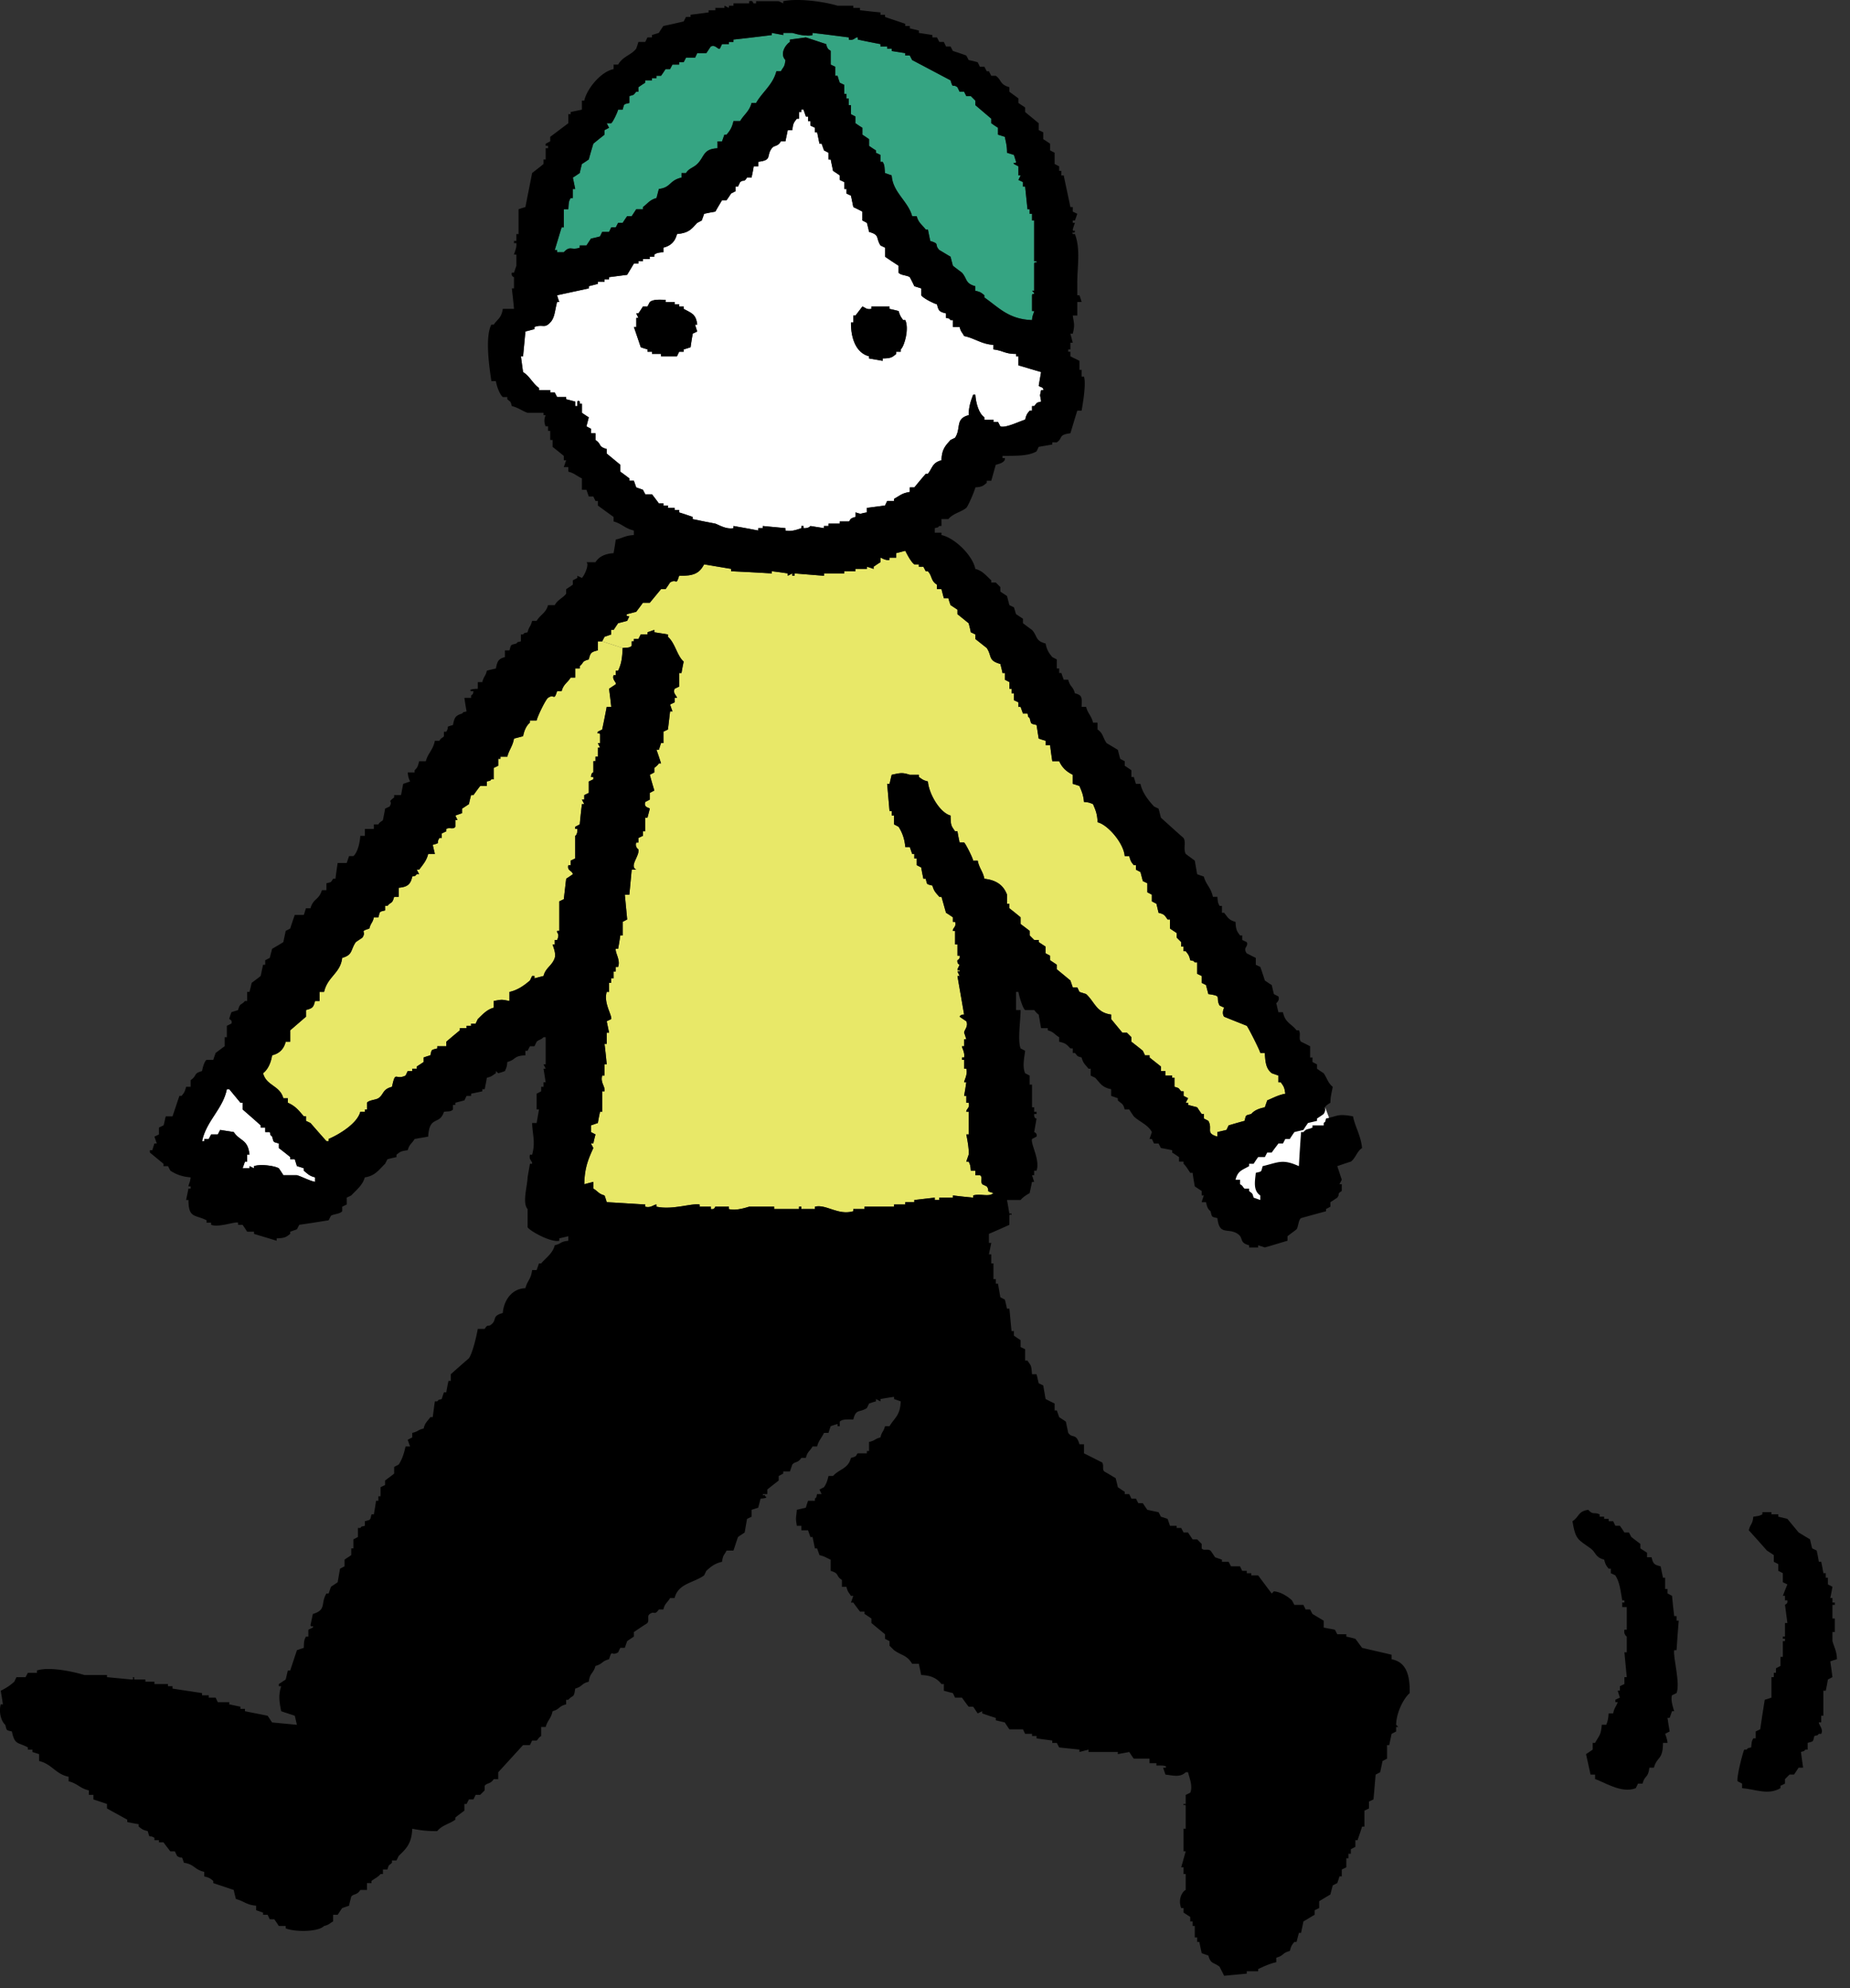
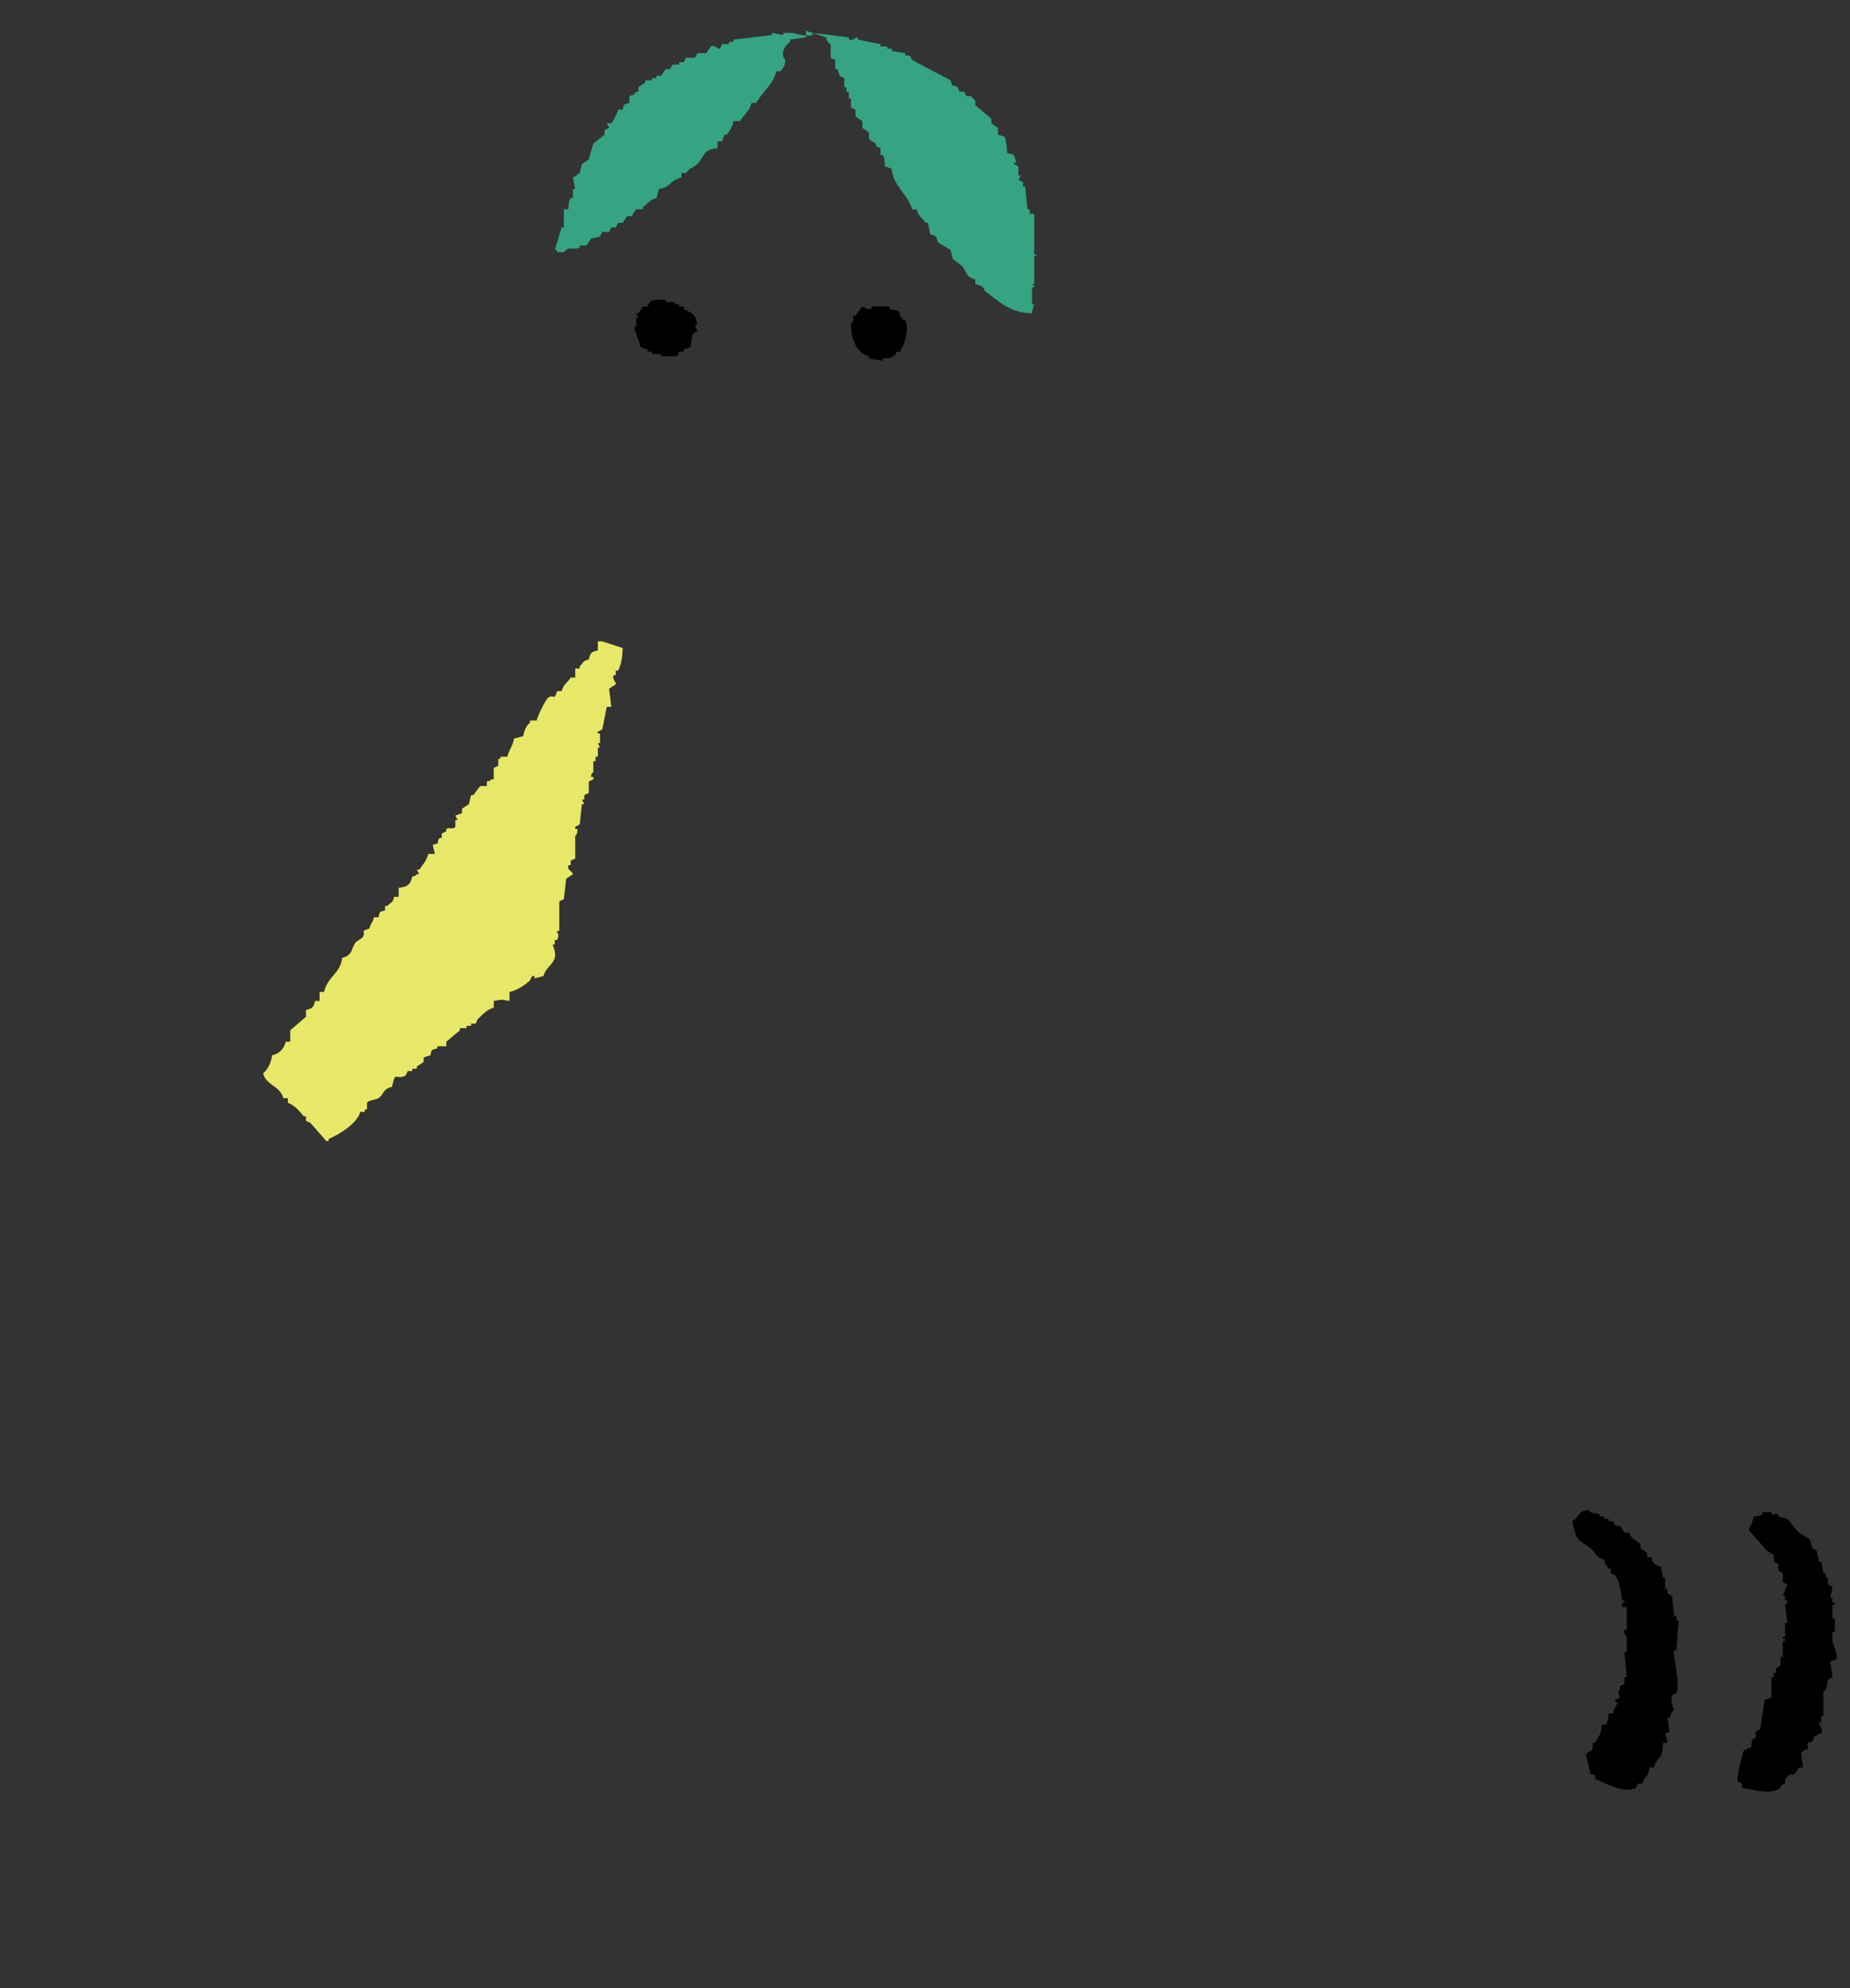
<svg xmlns="http://www.w3.org/2000/svg" width="94" height="101" fill="none">
  <rect width="100%" height="100%" fill="#333333" stroke="none" />
-   <path d="M62.377 58.981c.14-.14 4.69-3.43 4.74-3.29.05.14.77 2.03.77 2.03l-1.49 3.11-2.48 1.44s-1.94-1.49-1.89-1.71l.36-1.58h-.01Z" fill="#fff" />
  <path d="M27.848 35.451c.33-.23.29.2.46-.34h.23c.1-.37.29-.41.46-.69h.23v-.46h.23v-.12c.24-.2.07-.23.46-.34.08-.34.12-.38.46-.46v-.46h.22l1.04.34c-.02.49-.06.8-.23 1.15h-.12v.23h-.11c-.09.24.16.36.11.46-.11.08-.23.15-.34.23.04.31.08.61.11.92h-.23c-.07.38-.15.77-.23 1.15l-.22.11c-.05.16.03.02.11.12v.46h-.11l.11.23h-.11v.46h-.12v.23h-.11v.57s-.1-.01-.12.23h.12v.12l-.23.11v.58l-.23.11v.23h-.12l.12.23h-.12c-.04.35-.08.69-.11 1.03l-.23.12v.11h.11c.01.31-.11.34-.11.35v1.15l-.23.11v.23h-.12c-.07.3.19.26.23.46-.11.08-.23.16-.34.23l-.12 1.04-.23.11v1.5h-.11c-.04.12.16.12 0 .46h-.12v.23h-.11s.19.44.11.68c-.13.4-.47.5-.57.92-.16.04-.31.08-.46.12v-.12h-.12l-.11.23c-.28.24-.62.49-1.04.58v.46c-.43-.08-.36-.08-.8 0v.34c-.36.1-.57.35-.81.58l-.11.23h-.23v.11h-.23v.12h-.34v.11c-.23.19-.46.38-.69.58v.23h-.46v.11c-.32.09-.27.03-.35.35-.11.03-.23.07-.34.11v.23l-.35.23v.11h-.23v.12h-.23l-.11.23c-.53.26-.5-.3-.69.57-.5.13-.4.38-.69.58-.14.09-.48.09-.58.23v.34h-.11v.12h-.23c-.15.59-1.07 1.15-1.61 1.38v.11h-.11c-.27-.3-.54-.61-.81-.92l-.23-.11v-.23h-.11c-.26-.3-.42-.52-.81-.69v-.23h-.23c-.18-.66-.86-.62-1.03-1.27.25-.19.4-.53.46-.91.37-.09.6-.32.69-.69h.23v-.58c.27-.23.53-.46.8-.69v-.34c.33-.09.38-.13.46-.46h.23v-.46h.23c.18-.79.83-.94.92-1.73.55-.15.42-.41.69-.8.11-.08.23-.15.34-.23.23-.36-.2-.28.35-.46.08-.31.16-.26.23-.57h.23c.09-.32.03-.27.34-.35v-.23h.12c.2-.24.23-.07.34-.46h.23v-.46c.45-.04.61-.18.69-.57.23-.07.1.01.23-.12h.12l-.12-.23h.12c.18-.24.38-.46.46-.8h.34c-.04-.15-.07-.31-.11-.46.45-.13.14-.04.34-.35h.12v-.23l.23-.11v-.12c.17-.1.35.05.46-.11v-.34h.11l-.11-.23c.11-.04.23-.08.34-.12v-.23l.35-.23c.03-.15.07-.31.11-.46h.12c.11-.15.22-.31.34-.46h.34v-.23c.23-.07.1.02.23-.11h.12v-.58l.23-.11v-.35h.11v-.11h.35c.09-.36.27-.52.34-.92.16-.04.31-.08.46-.12.06-.29.16-.53.35-.69v-.11h.34c.05-.23.46-1.07.58-1.15Z" fill="#E8E868" />
-   <path d="M30.828 54.071c-.03-.35-.07-.69-.11-1.04h.11v-.57h.12c-.04-.2-.08-.39-.12-.58l.23-.11c.05-.19-.4-.82-.23-1.38h.12v-.46h.11v-.23h.12v-.35h.11v-.23h.12c.13-.36-.16-.71-.12-.92h.12c.04-.22.08-.45.11-.68h.12v-.69l.23-.12-.12-1.26h.23l.12-1.27h.23c-.37-.19.18-.69.11-1.03 0 0-.19-.12-.11-.35h.11v-.23l.23-.11v-.23h.12v-.69h.11l.12-.46c-.02-.05-.33-.05-.23-.34l.23-.12v-.34l.23-.12c-.08-.27-.16-.53-.23-.8l.23-.12v-.23s.16-.11.23-.23h.11c-.07-.23-.15-.46-.23-.69h.12c.04-.11.07-.23.11-.34h.12v-.58l.23-.11c.04-.31.07-.61.11-.92h.12c-.04-.12-.08-.23-.12-.35l.23-.11v-.23h.12c-.02-.13-.22-.22-.12-.46l.23-.11v-.69h.12c.03-.2.07-.39.11-.58-.34-.3-.43-.94-.8-1.26v-.12c-.23-.04-.46-.07-.69-.11v-.12c-.12.04-.23.08-.35.12v.11h-.34l-.12.23h-.23v.12h-.11v.23c-.12.12-.23.08-.46.11l-1.04-.34.12-.23c.11-.04.23-.08.34-.12v-.23h.12c.08-.11.15-.23.23-.34l.46-.12.11-.23s-.23 0-.11-.11l.46-.12c.11-.15.23-.3.34-.46h.35l.57-.69h.23c.08-.11.16-.23.23-.34.36-.22.29.2.46-.34.75.01 1.02-.12 1.27-.58.46.08.91.15 1.37.23v.12c.69.03 1.38.07 2.07.11v-.11c.27.03.54.07.81.11v.12l.23-.12v.12h.11v-.12l1.5.12v-.12h1.03v-.11h.57v-.12h.58v-.11c.11.03.23.07.34.11v-.11c.12-.08.23-.16.35-.23v-.23s.27.17.46.11v-.11h.34v-.23c.16-.04.31-.08.46-.12.1.2.3.58.46.69h.23v.12h.23l.12.23h.11c.23.25.14.49.46.68v.23h.23c.04.16.08.31.12.46h.23c.03.12.07.23.11.35l.35.23v.23c.19.15.38.31.57.46.04.15.08.3.11.46l.23.11v.23c.2.16.39.31.58.46.28.42.05.63.69.81.04.15.08.3.11.46h.12v.34l.23.12v.34h.11v.23h.12v.35l.23.11v.23h.11c.04.11.08.23.12.34h.23c.07.23-.02.1.11.23.09.32.03.27.35.35.04.23.07.46.11.69.12.04.23.08.35.11v.23h.23c.03.27.07.54.11.81h.35c.16.34.36.52.69.69v.46c.11.03.23.07.34.11.11.26.2.45.23.81.27.02.28.04.46.11.12.29.22.49.23.92.53.13 1.33 1.07 1.38 1.72h.23c.07.26.09.29.23.46h.11v.23l.23.12c.04.15.08.3.12.46l.23.11v.46l.23.12v.34l.23.12c.04.15.07.3.11.46.32.08.3.13.46.34h.12v.46c.11.08.23.15.34.23v.23l.23.23v.23h.12v.23h.11c.13.17.17.2.23.46.23.07.1-.02.23.11h.12v.58l.23.11v.35l.22.11c.04.16.08.31.12.46.74.1.34.15.57.58l.23.11s-.14.27 0 .46c.39.16.77.31 1.15.46.06.05.66 1.23.69 1.38h.23c.02.5.07.81.35 1.03.11.04.23.08.34.12v.34h.12c.15.22.18.23.23.58-.37.07-.63.22-.92.34-.04.12-.08.23-.12.35-.29.06-.53.15-.69.34-.31.09-.26.03-.34.35-.27.07-.54.15-.81.23l-.11.23c-.15.04-.31.07-.46.11v.23c-.63-.18-.22-.37-.46-.8l-.23-.12v-.23h-.11c-.08-.11-.16-.23-.23-.34-.16-.04-.31-.08-.46-.12v-.11h-.12l.12-.23-.23-.12v-.23h-.12c-.16-.17-.06-.15-.34-.23v-.46h-.12v-.11h-.34v-.23h-.23v-.23l-.58-.46v-.11h-.23l-.11-.23c-.19-.16-.39-.31-.58-.46v-.23l-.23-.23h-.23l-.57-.69v-.23c-.76-.1-.83-.64-1.27-1.04-.11-.04-.23-.07-.34-.11l-.11-.23h-.23c-.04-.12-.08-.23-.12-.35l-.69-.57v-.23c-.11-.08-.23-.15-.34-.23v-.23l-.23-.12v-.34l-.35-.23v-.11h-.23l-.23-.23v-.23c-.15-.12-.3-.23-.46-.35v-.34c-.19-.16-.38-.31-.57-.46v-.23h-.12v-.46c-.18-.48-.54-.74-1.15-.81-.08-.39-.26-.52-.34-.92h-.23c-.03-.17-.39-.87-.46-.92h-.23c-.04-.19-.08-.38-.11-.57h-.12c-.2-.29-.22-.29-.23-.8-.54-.14-1.1-1.1-1.15-1.73-.26-.07-.27-.1-.46-.23v-.11h-.46c-.39-.13-.5-.09-.92 0-.04.15-.07.3-.11.46h-.12l.12 1.38h.11v.23h.12v.45l.23.12c.19.3.3.6.34 1.03h.23c.04.12.08.23.12.35h.11v.23h.12v.34l.23.12c.03.19.07.38.11.57h.12c.08.32.02.26.34.35.08.3.18.37.35.57h.11c.08.27.15.54.23.81.12.07.23.15.35.23v.23h.11c.09.26-.14.31-.11.46h.11v.69h.12v.57h.11c.04.18-.11.22-.11.23-.03.19.11.23.11.23l-.11.23c.01.16.13-.05.11.11h-.11l.11.23h-.11c.11.65.23 1.31.34 1.96 0 0-.17-.02-.23.11.12.08.23.16.34.23.12.26-.11.45-.11.58.04.11.08.23.11.34h-.11v.35h-.11c-.02.05.16.31.11.57h-.11v.12h.11v.45h.11c.09.28-.12.62-.11.69h.11c-.03.23-.07.46-.11.69h.11v.35h.12c.08.27-.13.31-.12.46h.12v1.15h-.12s.16.74.12 1.03c-.04.12-.08.23-.12.35h.12c.08.17.09.19.11.46h.23v.23h.23c.17.1.01.28.12.46l.23.11c.2.28-.12.2.34.34-.24.22-.65 0-1.03.12v.11c-.35-.03-.69-.07-1.03-.11v.11h-.69v.12h-.23v-.12l-1.04.12v.11h-.46v.12h-.57v.11h-1.5v.12h-.57v.11c-.77.23-1.38-.37-1.95-.23v.12h-.69v-.12h-.12v.12h-1.26v-.12h-1.27c-.17.05-.68.22-1.03.12v-.12h-.69s-.03.16-.23.12v-.12h-.57v-.11c-.38-.08-1.38.29-2.19.11v-.11c-.14 0-.29.19-.57.11v-.11l-1.96-.12c-.03-.11-.07-.23-.11-.34-.32-.09-.33-.21-.57-.35v-.34c-.16.04-.31.08-.46.12.01-.83.21-1.29.46-1.84l-.12-.23h.12c.03-.16.07-.31.11-.46l-.23-.12v-.34c.12-.04.23-.08.35-.12.03-.19.07-.38.11-.57h.11v-1.04h.12c.04-.26-.22-.43-.12-.8h.12v-.57h.11Z" fill="#E8E868" />
  <path d="M28.188 12.701c.12-.38.23-.77.35-1.15h.11v-.92h.23c.02-.29.01-.4.12-.57h.11v-.46h.12c-.04-.2-.08-.39-.12-.58.12-.07.23-.15.35-.23.03-.15.07-.3.11-.46.12-.07.23-.15.35-.23.07-.27.15-.53.23-.8.19-.16.38-.31.57-.46v-.23l.23-.12-.12-.23h.23c.09-.07.31-.53.35-.69h.23c.09-.31.03-.26.34-.34v-.35c.29-.08.19-.05.35-.22h.11v-.23c.12-.08.23-.16.35-.23v-.12h.34v-.11h.23v-.12h.23c.08-.11.16-.23.23-.34h.23l.12-.23h.34v-.12h.23l.12-.23h.46l.11-.23h.46c.08-.11.15-.23.23-.34.24-.11.34.16.46.11l.11-.23h.35v-.11h.23v-.12c.65-.07 1.3-.15 1.95-.23v-.11c.19.04.39.07.58.11v-.11h.46c.12.03.41.12.7.13v.1c-.28.04-.55.07-.82.11v.12c-.23.14-.53.61-.23.92-.04.37-.1.33-.23.57h-.23c-.17.68-.72 1.06-1.03 1.61h-.23c-.11.43-.39.59-.58.92h-.34c-.07.32-.17.48-.35.69h-.11c-.04.11-.08.23-.12.34h-.23v.35c-.75.04-.65.43-1.03.8-.19.19-.43.22-.57.46h-.23v.23c-.64.15-.52.5-1.15.58-.04.15-.08.3-.12.46-.34.09-.44.27-.69.46v.11h-.34l-.23.35h-.23c-.08.11-.15.22-.23.34h-.23l-.12.23h-.23l-.11.23h-.35l-.11.23c-.15.04-.31.08-.46.11l-.23.35h-.34v.11c-.44.16-.47-.13-.81.23h-.34v-.11h-.12Z" fill="#35A482" />
-   <path d="M40.958 1.801c.11.02.23 0 .33-.02v-.11c.61.07 1.23.15 1.84.23v.11c.27.07.32-.14.46-.11v.11c.38.08.77.16 1.15.23v.12h.34v.11h.23v.12c.23.04.46.07.69.11v.12h.23l.12.23c.65.34 1.3.69 1.95 1.03.14.47.08.15.35.35l.11.23h.23l.11.22h.23l.23.23v.23l.81.69v.23c.11.08.23.16.34.23v.35c.12.04.23.07.35.11.05.29.11.42.11.81.12.04.23.07.35.11.04.12.07.23.11.35-.03.15-.17-.04-.11.11l.23.12v.46h.11l-.11.23.23.11v.23h.11l.12 1.15h.11v.23h.12v.34h.11v2.07h.12c0 .17-.09-.04-.12.12v1.38h-.11l.11.11c-.01.16-.08-.04-.11.12v.8h.11c0 .08-.1.21-.11.46-1.19-.04-1.69-.64-2.42-1.15v-.11c-.17-.14-.2-.17-.46-.23v-.23c-.53-.15-.4-.37-.68-.69-.16-.12-.31-.23-.46-.35-.04-.15-.08-.3-.12-.46-.19-.11-.38-.23-.57-.34-.28-.29.06-.3-.46-.46-.04-.19-.08-.38-.12-.58h-.11c-.19-.25-.37-.34-.46-.68h-.23c-.21-.77-.99-1.21-1.04-2.07-.11-.04-.23-.08-.34-.12-.03-.29-.01-.4-.12-.57h-.11v-.35l-.23-.11v-.12c-.12-.07-.23-.15-.35-.23v-.34c-.11-.08-.23-.16-.34-.23v-.35c-.12-.07-.23-.15-.35-.23v-.34l-.23-.12v-.46h-.11v-.34h-.12v-.23h-.11v-.46l-.23-.11c-.04-.12-.08-.23-.11-.35h-.12v-.46l-.23-.11v-.69c-.03-.07-.15 0-.23-.35-.34-.11-.69-.23-1.03-.34v-.1h.01Z" fill="#35A482" />
-   <path d="M14.168 59.351c-.19-.12-.92-.23-1.26-.11v.11l-.23-.11v.11h-.35c.04-.11.08-.23.12-.34h.11v-.35h.12c-.08-.8-.49-.68-.8-1.15-.23-.04-.46-.07-.69-.11l-.12.23h-.34l-.12.23h-.23v.11h-.11c.22-1.04 1.06-1.63 1.26-2.64h.12l.57.69h.11v.34c.31.27.62.54.92.81v.11h.23v.23h.23c.07.23 0 .1.12.23.09.31.03.26.34.35v.23c.19.15.39.3.58.46v.11h.23c.04.12.07.23.11.35.12.03.23.07.35.11v.12c.19.16.28.27.57.34v.23c-.32-.07-.63-.25-.92-.34h-.69c-.07-.12-.15-.23-.23-.35Zm29.07-42.97c-.01.84.28 1.56.92 1.72v.11l.69.12v-.12c.41 0 .48-.05.69-.23v-.11h.23v-.12c.2-.19.43-1.07.23-1.49h-.11c-.13-.19-.15-.2-.23-.46-.16-.04-.31-.08-.46-.11v-.12h-.92v.12c-.26.05-.31-.07-.46-.12-.12.15-.23.31-.35.46h-.11v.35h-.12Zm-10.57-.81c-.07.12-.15.23-.23.35h-.11l.11.23h-.11v.46h-.12c.12.34.23.68.35 1.03.11.04.23.08.34.11v.12h.23v.11h.46v.12h.81l.11-.23h.23v-.12c.12-.03.23-.07.35-.11.03-.23.07-.46.11-.69l.23-.11c-.04-.12-.08-.23-.11-.35h.11c-.07-.56-.3-.58-.69-.8v-.12h-.23v-.11h-.23v-.12h-.46v-.11c-.33 0-.62-.03-.8.11l-.12.23h-.23Zm-3.9 4.71v-.11h-.46l-.12-.23h-.23v-.12h-.57v-.11c-.33-.24-.47-.6-.81-.81-.04-.26-.07-.53-.11-.8h.11l.12-1.26c.15-.04.3-.08.46-.12v-.11c.43-.16.5.1.8-.23.24-.23.24-.66.35-1.04h.11c-.04-.11-.08-.23-.11-.34.53-.12 1.07-.23 1.61-.35v-.11c.15-.04.3-.08.46-.12v-.11h.34v-.12h.23v-.11l.92-.12c.11-.19.23-.38.34-.57h.23v-.12h.23v-.11h.35v-.12h.23v-.11c.16-.1.2-.09.46-.12v-.23c.37-.09.6-.31.69-.69.61-.06.72-.24 1.03-.57l.23-.12c.04-.11.08-.22.12-.34.19-.04.38-.08.57-.11.11-.2.23-.39.34-.58h.23c.08-.11.16-.23.23-.34l.23-.12v-.23h.12l.11-.23c.21-.16.17.05.35-.23h.23c.04-.19.08-.38.11-.57h.23v-.23c.73-.09.39-.29.69-.69.13-.17.29-.06.46-.35h.23l.12-.57h.23c.04-.35.07-.37.23-.58h.11v-.34h.12v-.12h.11c.04.12.08.23.12.35h.11v.23h.12v.23l.23.11v.23h.11l.12.58h.11c.04.11.08.23.12.34l.23.12v.34h.11l.12.58c.11.07.23.15.34.23v.23l.23.11v.35h.11v.23l.23.11c.04.19.08.38.12.58.15.07.31.15.46.23v.45l.23.12c.04.15.08.31.11.46.56.16.33.29.58.69l.23.11v.46c.23.16.46.31.69.46v.35c.1.14.44.13.57.23.08.15.16.3.23.46.12.04.23.07.35.11v.35c.09.14.59.4.8.46.08.33.12.38.46.46v.23c.23.06.1-.02.23.11h.12v.35h.34c.07.27.12.25.23.46.56.12.87.41 1.49.45v.23c.5.06.57.23 1.15.23v.12h.12v.46c.38.11.76.23 1.15.34l-.12.69c.02.08.26.05.23.23h-.11c-.09.41-.04.18 0 .58-.29.07-.19.06-.35.23h-.11v.23h-.12c-.13.16-.17.2-.23.46-.25.06-.98.44-1.26.34l-.12-.23h-.23v-.11h-.46v-.12c-.28-.19-.43-.71-.46-1.15h-.11c-.12.31-.22.61-.23 1.04-.7.18-.37.66-.69 1.15l-.23.11c-.26.29-.45.48-.46 1.03-.47.13-.44.36-.69.69h-.11c-.2.23-.39.46-.58.69h-.23v.23c-.42.07-.47.17-.8.35v.11h-.35l-.11.23-.92.12v.23c-.4.06-.22.11-.58 0v.23c-.34.08-.25.19-.34.23h-.46v.11h-.57v.12h-.23v.11c-.23-.04-.46-.07-.69-.11 0 0-.08.13-.35.11v-.11h-.11v.11c-.2.07-.51.19-.81.12v-.12c-.38-.04-.76-.07-1.15-.11v.11h-.23v.12c-.42-.08-.84-.16-1.26-.23v.11c-.36.07-.71-.15-.92-.23-.38-.07-.77-.15-1.15-.23v-.11c-.23-.08-.46-.16-.69-.23v-.12h-.23v-.11h-.34v-.12h-.23v-.11h-.23c-.12-.16-.23-.31-.35-.46h-.34l-.12-.23c-.11-.04-.23-.08-.34-.12-.04-.11-.08-.23-.12-.34h-.23v-.12c-.15-.11-.3-.23-.46-.34v-.35l-.69-.57v-.23c-.46-.13-.23-.23-.57-.46v-.34h-.23v-.23l-.23-.12.12-.46c-.12-.07-.23-.15-.35-.23v-.46h-.11v-.11c-.18-.16-.1.21-.12.23h-.11v-.23c-.16-.04-.31-.08-.46-.12Z" fill="#fff" />
+   <path d="M40.958 1.801c.11.02.23 0 .33-.02v-.11c.61.07 1.23.15 1.84.23v.11c.27.07.32-.14.46-.11v.11c.38.08.77.16 1.15.23v.12h.34v.11h.23v.12c.23.04.46.07.69.11v.12h.23l.12.23c.65.34 1.3.69 1.95 1.03.14.47.08.15.35.35l.11.23h.23l.11.22h.23l.23.23v.23l.81.69v.23c.11.08.23.16.34.23v.35c.12.04.23.07.35.11.05.29.11.42.11.81.12.04.23.07.35.11.04.12.07.23.11.35-.03.15-.17-.04-.11.11l.23.12v.46h.11l-.11.23.23.11v.23h.11l.12 1.15h.11v.23h.12h.11v2.07h.12c0 .17-.09-.04-.12.12v1.38h-.11l.11.11c-.01.16-.08-.04-.11.12v.8h.11c0 .08-.1.21-.11.46-1.19-.04-1.69-.64-2.42-1.15v-.11c-.17-.14-.2-.17-.46-.23v-.23c-.53-.15-.4-.37-.68-.69-.16-.12-.31-.23-.46-.35-.04-.15-.08-.3-.12-.46-.19-.11-.38-.23-.57-.34-.28-.29.06-.3-.46-.46-.04-.19-.08-.38-.12-.58h-.11c-.19-.25-.37-.34-.46-.68h-.23c-.21-.77-.99-1.21-1.04-2.07-.11-.04-.23-.08-.34-.12-.03-.29-.01-.4-.12-.57h-.11v-.35l-.23-.11v-.12c-.12-.07-.23-.15-.35-.23v-.34c-.11-.08-.23-.16-.34-.23v-.35c-.12-.07-.23-.15-.35-.23v-.34l-.23-.12v-.46h-.11v-.34h-.12v-.23h-.11v-.46l-.23-.11c-.04-.12-.08-.23-.11-.35h-.12v-.46l-.23-.11v-.69c-.03-.07-.15 0-.23-.35-.34-.11-.69-.23-1.03-.34v-.1h.01Z" fill="#35A482" />
  <path d="M89.438 87.851c.07-.5.15-1 .23-1.5.11-.03.23-.07.34-.11v-1.04h.12v-.22h.11v-.23l.23-.12v-.46h.12v-.8h.11v-.12h-.11v-.11h.11v-.69h.12l-.12-.92c0-.03.16-.04.12-.23h-.12v-.23h-.11c.07-.19.15-.38.23-.58l-.23-.11v-.46l-.23-.12v-.34l-.23-.12v-.34l-.35-.23c-.3-.34-.61-.69-.92-1.03.09-.37.18-.25.23-.69.27-.04.29-.03.46-.12v-.11h.46v.11h.35v.12c.15.03.3.07.46.11l.57.69c.19.12.38.23.58.35.03.15.07.3.11.46l.23.11c.04.19.08.38.11.57h.12c.04.2.08.39.11.58h.12v.23h.11v.34l.23.12c-.03.19-.07.38-.11.57h.11v.23h.12v.12h-.12v.69h.12v.69h-.12v.46c.07.27.22.5.23.92-.11.03-.23.07-.34.11.04.27.08.54.11.8l-.23.12c-.03.19-.07.38-.11.57h-.12v1.27h-.11v.34h-.12c-.02.11.25.34.12.58h-.12c-.13.13 0 .04-.23.11-.08.32-.03.26-.34.35v.34h-.11c-.14.13-.01.05-.23.12.03.26.07.53.11.8h-.23l-.23.35h-.23l-.23.23v.23l-.23.11v.12c-.63.37-1.25.06-1.95 0v-.23l-.23-.12c-.07-.17.28-1.53.34-1.61h.12c.13-.13 0-.04.23-.11.03-.26.01-.3.11-.46h.12v-.35l.23-.11Zm-8.621-9.19c-.64-.46-.76-.43-.92-1.38.36-.23.27-.5.8-.58.27.29.26.09.58.23v.12h.23v.11h.23v.12h.23l.11.23h.23c.08.11.16.23.23.34h.23l.12.23c.15.12.3.23.46.35v.23l.34.22v.23h.23c.08.34.13.38.46.46.04.2.08.39.12.58h.11v.57h.12v.23l.23.12c.03.34.07.69.11 1.03h.12v.23h.11c-.04.5-.08 1-.11 1.5h-.12c-.07.33.32 1.68.12 2.18l-.23.11c-.1.23.11.81.11.81h-.11c-.04.11-.08.23-.12.34h-.11c.03.23.07.46.11.69l-.23.12s.11.26.12.46h-.23c0 .89-.3.67-.46 1.26h-.23c-.07.56-.22.34-.35.81h-.23l-.11.23c-.74.3-1.69-.36-2.07-.46v-.23h-.23c-.08-.35-.15-.69-.23-1.04.11-.07.23-.15.34-.23v-.34h.12c.21-.39.3-.38.34-.92h.23c.07-.19.1-.28.12-.58h.23c.05-.28.16-.35.23-.57h-.12v-.12l.23-.11c-.04-.12-.07-.23-.11-.35h.11v-.23l.23-.11v-.35h.12l-.12-1.26h.12v-.8s-.17-.1-.12-.35h.12v-1.15h-.23v-.23h.11v-.11h-.11c-.09-.5-.12-.91-.35-1.27l-.23-.11v-.23h-.11c-.14-.17-.16-.21-.23-.46-.47-.12-.4-.36-.69-.57Zm-36.659-60.56c-.64-.16-.93-.88-.92-1.72h.12v-.35h.11c.12-.15.23-.31.35-.46.15.05.2.17.46.12v-.12h.92v.12c.15.03.3.07.46.11.08.26.1.27.23.46h.11c.2.42-.03 1.3-.23 1.49v.12h-.23v.11c-.21.18-.28.22-.69.23v.12l-.69-.12v-.11Zm-11.72-1.95-.11-.23h.11c.08-.12.16-.23.23-.35h.23l.12-.23c.18-.14.47-.12.8-.11v.11h.46v.12h.23v.11h.23v.12c.39.22.62.24.69.8h-.11c.03.12.07.23.11.35l-.23.11c-.04.23-.08.46-.11.69-.12.04-.23.08-.35.11v.12h-.23l-.11.23h-.81v-.12h-.46v-.11h-.23v-.12c-.11-.03-.23-.07-.34-.11-.12-.35-.23-.69-.35-1.03h.12v-.46h.11Z" fill="#000" />
-   <path d="M13.477 57.281h-.23v-.11c-.3-.27-.61-.54-.92-.81v-.34h-.11l-.57-.69h-.12c-.2 1.01-1.04 1.6-1.26 2.64h.11v-.11h.23l.12-.23h.34l.12-.23c.23.04.46.07.69.11.31.47.72.35.8 1.15h-.12v.35h-.11c-.04.11-.08.23-.12.34h.35v-.11l.23.11v-.11c.34-.12 1.07-.01 1.26.11.08.12.16.23.23.35h.69c.29.09.6.27.92.34v-.23c-.29-.07-.38-.18-.57-.34v-.12c-.12-.04-.23-.08-.35-.11-.04-.12-.07-.23-.11-.35h-.23v-.11c-.19-.16-.39-.31-.58-.46v-.23c-.31-.09-.25-.04-.34-.35-.13-.13-.05 0-.12-.23h-.23v-.23Zm14.71-44.58h.12v.11h.34c.34-.36.37-.07.81-.23v-.11h.34l.23-.35c.15-.03.31-.07.46-.11l.11-.23h.35l.11-.23h.23l.12-.23h.23c.08-.12.15-.23.23-.34h.23l.23-.35h.34v-.11c.25-.19.35-.37.69-.46.04-.16.08-.31.12-.46.63-.08.51-.43 1.15-.58v-.23h.23c.14-.24.38-.27.57-.46.38-.37.28-.76 1.03-.8v-.35h.23c.04-.11.08-.23.12-.34h.11c.18-.21.28-.37.35-.69h.34c.19-.33.47-.49.58-.92h.23c.31-.55.86-.93 1.03-1.61h.23c.13-.24.19-.2.23-.57-.3-.31 0-.78.23-.92v-.12c.27-.04.54-.07.81-.11.34.11.69.23 1.03.34.08.34.2.28.23.35v.69l.23.11v.46h.12c.03.12.07.23.11.35l.23.11v.46h.11v.23h.12v.34h.11v.46l.23.12v.34c.12.08.23.16.35.23v.35c.11.07.23.15.34.23v.34c.12.08.23.16.35.23v.12l.23.11v.35h.11c.11.17.09.28.12.57.11.04.23.08.34.12.05.86.83 1.3 1.04 2.07h.23c.09.34.27.43.46.68h.11c.04.2.08.39.12.58.52.16.18.17.46.46.19.11.38.23.57.34.04.16.08.31.12.46.15.12.3.23.46.35.28.32.15.54.68.69v.23c.26.06.29.09.46.23v.11c.73.51 1.23 1.11 2.42 1.15.01-.25.11-.38.11-.46h-.11v-.8c.03-.16.1.04.11-.12l-.11-.11h.11v-1.38c.03-.16.12.05.12-.12h-.12v-2.07h-.11v-.34h-.12v-.23h-.11l-.12-1.15h-.11v-.23l-.23-.11.11-.23h-.11v-.46l-.23-.12c-.06-.15.08.04.11-.11-.04-.12-.07-.23-.11-.35-.12-.04-.23-.07-.35-.11 0-.39-.06-.52-.11-.81-.12-.04-.23-.07-.35-.11v-.35c-.11-.07-.23-.15-.34-.23v-.23l-.81-.69v-.23l-.23-.23h-.23l-.11-.22h-.23l-.11-.23c-.27-.2-.21.12-.35-.35-.65-.34-1.3-.69-1.95-1.03l-.12-.23h-.23v-.12c-.23-.04-.46-.07-.69-.11v-.12h-.23v-.11h-.34v-.12c-.38-.07-.77-.15-1.15-.23v-.11c-.14-.03-.19.18-.46.11v-.11c-.61-.08-1.23-.16-1.84-.23v.11a.73.73 0 0 1-.33.02c-.29 0-.58-.1-.7-.13h-.46v.11c-.19-.04-.39-.07-.58-.11v.11c-.65.08-1.3.16-1.95.23v.12h-.23v.11h-.35l-.11.23c-.12.05-.22-.22-.46-.11-.08.11-.15.23-.23.34h-.46l-.11.23h-.46l-.12.23h-.23v.12h-.34l-.12.23h-.23c-.07.11-.15.23-.23.34h-.23v.12h-.23v.11h-.34v.12c-.12.07-.23.15-.35.23v.23h-.11c-.16.17-.06.14-.35.22v.35c-.31.08-.25.03-.34.34h-.23c-.04.16-.26.62-.35.69h-.23l.12.23-.23.12v.23c-.19.15-.38.3-.57.46-.08.27-.16.53-.23.8-.12.08-.23.16-.35.23-.04.16-.08.31-.11.46-.12.08-.23.16-.35.23.04.19.08.38.12.58h-.12v.46h-.11c-.11.17-.1.28-.12.57h-.23v.92h-.11c-.12.38-.23.77-.35 1.15Zm-1.03 3.91v.11c-.16.04-.31.08-.46.12l-.12 1.26h-.11c.04.27.07.54.11.8.34.21.48.57.81.81v.11h.57v.12h.23l.12.23h.46v.11c.15.04.3.08.46.12v.23h.11s-.06-.39.12-.23v.11h.11v.46c.12.08.23.16.35.23l-.12.46.23.12v.23h.23v.34c.34.23.11.33.57.46v.23l.69.57v.35c.16.11.31.23.46.34v.12h.23c.04.11.08.23.12.34.11.04.23.08.34.12l.12.23h.34c.12.15.23.3.35.46h.23v.11h.23v.12h.34v.11h.23v.12c.23.07.46.15.69.23v.11c.38.08.77.16 1.15.23.21.08.56.3.92.23v-.11c.42.07.84.15 1.26.23v-.12h.23v-.11c.39.04.77.07 1.15.11v.12c.3.07.61-.05.81-.12v-.11h.11v.11c.27.02.35-.11.35-.11.23.04.46.07.69.11v-.11h.23v-.12h.57v-.11h.46c.09-.04 0-.15.34-.23v-.23c.36.11.18.06.58 0v-.23l.92-.12.11-.23h.35v-.11c.33-.18.38-.28.8-.35v-.23h.23c.19-.23.38-.46.58-.69h.11c.25-.33.22-.56.69-.69.01-.55.2-.74.46-1.03l.23-.11c.32-.49-.01-.97.69-1.15 0-.43.11-.73.23-1.04h.11c.03.44.18.96.46 1.15v.12h.46v.11h.23l.12.23c.28.1 1.01-.28 1.26-.34.06-.26.1-.3.23-.46h.12v-.23h.11c.16-.17.06-.16.35-.23-.04-.4-.09-.17 0-.58h.11c.03-.18-.21-.15-.23-.23l.12-.69c-.39-.11-.77-.23-1.15-.34v-.46h-.12v-.12c-.58 0-.65-.17-1.15-.23v-.23c-.62-.04-.93-.33-1.49-.45-.11-.21-.16-.19-.23-.46h-.34v-.35h-.12c-.13-.13 0-.05-.23-.11v-.23c-.34-.08-.38-.13-.46-.46-.21-.06-.71-.32-.8-.46v-.35c-.12-.04-.23-.07-.35-.11-.07-.16-.15-.31-.23-.46-.13-.1-.47-.09-.57-.23v-.35c-.23-.15-.46-.3-.69-.46v-.46l-.23-.11c-.25-.4-.02-.53-.58-.69-.03-.15-.07-.31-.11-.46l-.23-.12v-.45c-.15-.08-.31-.16-.46-.23-.04-.2-.08-.39-.12-.58l-.23-.11v-.23h-.11v-.35l-.23-.11v-.23c-.11-.08-.23-.16-.34-.23l-.12-.58h-.11v-.34l-.23-.12c-.04-.11-.08-.23-.12-.34h-.11l-.12-.58h-.11v-.23l-.23-.11v-.23h-.12v-.23h-.11c-.04-.12-.08-.23-.12-.35h-.11v.12h-.12v.34h-.11c-.16.21-.19.23-.23.58h-.23l-.12.57h-.23c-.17.29-.33.18-.46.35-.3.4.04.6-.69.69v.23h-.23c-.03.19-.07.38-.11.57h-.23c-.18.28-.14.07-.35.23l-.11.23h-.12v.23l-.23.12c-.07.11-.15.23-.23.34h-.23c-.11.19-.23.38-.34.58-.19.03-.38.07-.57.11-.04.12-.08.23-.12.34l-.23.12c-.31.33-.42.51-1.03.57-.09.38-.32.6-.69.69v.23c-.26.03-.3.02-.46.12v.11h-.23v.12h-.35v.11h-.23v.12h-.23c-.11.19-.23.38-.34.57l-.92.12v.11h-.23v.12h-.34v.11c-.16.04-.31.08-.46.12v.11c-.54.12-1.08.23-1.61.35.03.11.07.23.11.34h-.11c-.11.38-.11.81-.35 1.04-.3.33-.37.07-.8.23Zm-2.19 2.75c-.09-.62-.34-2.22 0-2.87h.12c.21-.3.39-.33.46-.8h.57c-.03-.35-.07-.69-.11-1.04h.11v-.57s-.16-.04-.11-.23h.11c.04-.12.08-.23.12-.35v-.57h-.12c0-.06.15-.32.12-.58h-.12v-.11h.12v-.35h.11v-1.26c.12-.04.23-.08.35-.11.11-.58.23-1.15.34-1.73.19-.15.39-.3.58-.46v-.23h.11v-.57h.12v-.12h-.12v-.11l.23-.12v-.23c.31-.23.61-.46.92-.69v-.46h.12v-.11l.57-.12v-.46h.12c.14-.62.85-1.47 1.49-1.6v-.23h.23c.25-.43.67-.48.92-.81.04-.11.08-.23.11-.34h.35l.11-.23h.23v-.12c.12-.04.23-.07.35-.11.07-.12.15-.23.23-.35.34-.07.69-.15 1.03-.23l.12-.23h.23v-.11l.92-.12v-.11h.34v-.12h.46v-.11l.23.11v-.11h.23v-.12h.8v-.11c.23-.05.16.08.23.11h.12v-.11h1.15l.23.11v-.11c.83-.17 2.18.05 2.76.23h.8v.11h.34v.12c.35.04.69.08 1.04.11v.12h.23v.11c.34.12.69.23 1.03.35v.11h.23v.12c.16.04.31.07.46.11v.12c.23.04.46.07.69.11v.12h.23l.12.23h.23l.11.23h.23l.12.23c.23.07.46.15.68.23l.12.23c.15.03.31.07.46.11l.11.23h.23l.12.23h.11l.12.23h.23c.3.21.19.44.69.58v.23c.15.11.3.22.46.34v.23c.11.08.23.15.34.23v.23l.69.57v.35l.23.11v.35c.12.07.23.15.35.23v.34l.23.12v.57l.23.12v.23h.11v.23h.12c.11.53.23 1.07.34 1.61h.12v.23l.23.11c-.04.12-.08.23-.12.34h-.11v.12h.11c-.04.11-.08.23-.11.34.02.16.1-.04.11.12-.08.1-.16-.04-.11.11h.11c.3.79.11 1.7.12 2.53v.58h.11c.04.11.08.23.11.34h-.22v.69h-.23c.05.36.12.46 0 .92h-.12l.12.46h-.12v.34h-.11v.12h.11v.23c.15.08.31.15.46.23v.46h.11v.34h.12c.12.39-.07 1.44-.12 1.73h-.22c-.12.38-.23.76-.35 1.15-.64.08-.36.24-.69.46h-.23v.11l-.69.12-.11.23c-.43.25-1.06.22-1.73.23v.11h.12c.04.21-.29.3-.46.34-.08.27-.15.54-.23.81h-.23v.11c-.2.16-.23.2-.58.23-.03.17-.37.96-.46 1.04-.27.22-.66.27-.91.57h-.35v.35h-.11c-.14.13 0 .04-.23.11v.23h.34v.12c.68.15 1.58 1.03 1.72 1.72.38.1.55.35.81.58v.11h.23l.23.23v.23c.11.08.23.15.34.23l.12.46.23.11c.04.12.07.23.11.35l.35.23v.23c.15.11.3.23.46.34.29.32.15.55.69.69.06.32.17.49.34.69l.23.12v.46h.12v.23h.11c.04.11.08.23.12.34h.23c.1.39.23.3.34.69.39.1.35.21.34.69h.23c.09.36.26.42.35.8h.23v.35c.29.19.26.41.46.69.19.11.38.23.57.34.04.16.08.31.12.46l.23.12v.23c.11.07.23.15.34.23v.34h.12c.04.12.07.23.11.35h.23c.1.47.41.84.69 1.15l.23.11.12.46c.38.34.76.69 1.15 1.03.14.23-.03.53.11.81l.46.34.12.69c.11.04.23.08.34.12.11.42.36.55.46 1.03h.23c.02.26.02.3.11.46h.12v.35h.11c.19.23.23.37.58.46.02.4.06.46.23.69h.11v.23l.23.11c.11.24-.22.26 0 .57.16.08.31.16.46.23v.35l.23.11c.08.23.16.46.23.69.12.08.23.16.35.23.04.16.07.31.11.46l.23.12c.08.2-.11.34-.11.34.04.16.07.31.11.46h.23c.11.54.42.57.69.92h.12c.12.22-.04.42.11.58.15.07.31.15.46.23v.57h.12v.23l.23.12v.22c.11.08.23.16.34.23.18.27.22.5.46.69-.05.29-.11.43-.12.81-.47.28-.13.23-.34.57-.11.08-.23.16-.34.23v.12c-.16.04-.31.07-.46.11-.08.12-.16.23-.23.35-.16.04-.31.07-.46.11-.08.12-.16.23-.23.35h-.23l-.12.23h-.23c-.11.15-.23.3-.34.46h-.23l-.12.23h-.34c-.08.11-.16.23-.23.34h-.23v.12c-.36.21-.57.23-.69.69h.23v.23c.15.07.15.17.23.22h.23v.12c.17.16.15.06.23.34.11.04.23.08.34.12v-.23c-.38-.25-.27-.74-.23-1.15.32-.08.26-.03.35-.34.8-.19 1-.38 1.84 0 .03-.58.07-1.15.11-1.73h.12c.18-.2.2-.11.46-.23v-.11h.57v-.12c.13-.13.05 0 .12-.23.64-.14.6-.25 1.37-.11.11.55.39.95.46 1.61-.26.16-.33.52-.57.69-.23.07-.46.15-.69.23.08.23.15.46.23.69l-.12.23h.12v.34c-.28.18-.07.13-.23.34-.12.08-.23.16-.35.23v.23l-.22.12v.11c-.43.12-.85.23-1.27.35-.14.09-.13.43-.23.57-.15.12-.31.23-.46.35v.23c-.38.11-.76.23-1.15.34-.11-.04-.23-.07-.34-.11v.11h-.46v-.11c-.53-.14-.26-.37-.58-.58-.49-.33-.93.12-1.03-.8-.32-.08-.26-.03-.35-.35-.15-.13-.17-.21-.23-.46h-.22c.03-.11.07-.23.11-.34h-.11v-.23l-.35-.23c-.04-.23-.08-.46-.11-.69h-.12c-.11-.16-.2-.33-.34-.46v-.11h-.23v-.23c-.12-.08-.23-.16-.35-.23v-.12c-.19-.04-.38-.08-.57-.11l-.12-.23h-.23l-.11-.23h-.12c.04-.12.08-.23.12-.35-.19-.37-.64-.53-.92-.8-.08-.12-.16-.23-.23-.35h-.23c-.09-.32-.14-.27-.35-.46v-.11c-.11-.04-.23-.08-.34-.12v-.34c-.46-.09-.55-.3-.81-.58l-.23-.11v-.35h-.11c-.16-.21-.27-.26-.35-.57-.28-.08-.18-.06-.34-.23h-.11v-.23h-.12c-.19-.2-.24-.27-.57-.34v-.23c-.25-.14-.25-.26-.58-.35v-.11h-.34l-.12-.69c-.11-.06-.21-.22-.23-.23h-.46c-.12-.08-.31-.72-.34-.92h-.12v.92h.23c0 .52-.16 1.55 0 1.95l.23.12c-.02.24-.16.78 0 1.14l.23.12v.46h.12v1.15h.11v.23h.12v.11h-.12c-.02.25.12.23.12.23l-.12.69s.17.05.12.23l-.23.12c-.08.26.42 1.05.23 1.61h-.12v.23h-.11c.04.11.07.23.11.34h-.11l-.12.57c-.16.09-.35.21-.46.35h-.69l.12.69h.11c.03.16-.08-.05-.11.11v.46c-.35.16-.69.31-1.04.46v.46h.12l-.12.58h.12v.46h.11v.8h.12v.23h.11l.12.69.23.12c.04.15.07.3.11.46h.12c.04.38.07.76.11 1.14h.12v.23c.11.08.23.16.34.23v.35l.23.11v.58h.12c.19.28.19.22.23.69h.23c.04.15.07.3.11.46l.23.11.12.69c.15.08.3.15.46.23v.35h.11c.04.11.08.23.12.34.11.08.23.15.34.23l.12.57c.21.3.4-.01.57.58h.23v.46c.31.15.61.31.92.46.11.16-.01.33.11.46.2.11.39.23.58.34.04.16.08.31.11.46.12.08.23.16.35.23v.12h.23l.11.23h.23l.12.23h.23c.07.11.15.23.23.34l.57.12.12.23c.11.03.23.07.34.11.04.12.08.23.12.35h.34v.11h.23l.12.23h.23c.07.12.15.23.23.35h.23l.23.23v.23c.12.14.27 0 .45.11.08.11.16.23.23.34.12.04.23.08.35.12v.11h.34l.12.23h.46l.11.23h.23v.12h.23v.11h.35c.23.31.46.62.69.92l.11-.11c.36.03.7.26.92.46l.12.23h.46l.11.23h.23l.12.23c.19.11.38.23.57.34v.35c.19.04.38.07.57.11l.12.23h.46v.12c.15.03.31.07.46.11l.34.46c.5.12 1 .23 1.5.35v.23c.74.14.94.8.92 1.72-.34.3-.68 1.02-.69 1.61l.11.11h-.11v.23l-.23.12-.12.57h-.11v.69l-.23.12-.12.57-.23.12c-.04.42-.07.84-.11 1.26l-.23.11v.35l-.23.11v.81h-.12c-.07.23-.15.46-.23.69h-.11v.34l-.23.12v.23h-.12v.23h-.11v.46l-.23.11v.35h-.12c-.03.11-.07.23-.11.34l-.23.12c-.04.15-.08.3-.12.46-.19.11-.38.23-.57.34v.35l-.23.11v.23c-.19.11-.38.23-.57.34-.04.2-.08.39-.12.58h-.11l-.12.46h-.11c-.14.17-.16.2-.23.46-.4.1-.3.24-.69.34v.23c-.32.07-.63.21-.92.35v.11h-.58v.12c-.38.04-.76.07-1.15.11-.07-.15-.15-.3-.23-.46-.3-.24-.45-.12-.57-.57-.12-.04-.23-.08-.34-.12l-.12-.57h-.11v-.23h-.12v-.58h-.11v-.23h-.12v-.23l-.34-.22v-.23h-.12c-.19-.49.1-.88.23-.92v-.81h-.11v-.34h-.12c.08-.27.15-.54.23-.81h-.11v-1.15h.11v-1.15c-.02-.16-.12.05-.11-.11h.11v-.46l.23-.11c.15-.35-.07-.81-.11-1.04h-.12c-.29.28-.64.16-1.03.12-.04-.12-.08-.23-.12-.35h.12c.17-.14-.42-.11-.46-.11v-.12h-.35v-.23h-.8c-.08-.11-.16-.23-.23-.34-.19.04-.38.07-.58.11v-.11h-1.49v-.12l-.46.12v-.12c-.34-.04-.69-.07-1.03-.11l-.12-.23h-.23v-.12c-.27-.04-.54-.07-.8-.11v-.12h-.23v-.11h-.35l-.11-.23h-.69c-.08-.12-.16-.23-.23-.35-.15-.04-.31-.07-.46-.11v-.12c-.23-.07-.46-.15-.69-.23v-.11l-.23.11c-.08-.11-.15-.23-.23-.34h-.23c-.12-.15-.23-.31-.34-.46h-.35l-.11-.23c-.16-.04-.31-.08-.46-.12v-.34h-.12c-.23-.29-.52-.44-1.03-.46l-.12-.57h-.34c-.27-.45-.53-.41-.92-.69l-.23-.23v-.23l-.23-.12v-.23l-.69-.57v-.23c-.12-.08-.23-.16-.35-.23v-.12h-.23c-.11-.15-.23-.3-.34-.46h-.12c.04-.11.08-.23.12-.34h-.12c-.12-.19-.16-.19-.23-.46h-.23v-.35c-.34-.22-.1-.32-.57-.46v-.57c-.22-.09-.3-.17-.57-.23-.04-.12-.08-.23-.12-.34h-.11c-.04-.2-.08-.39-.12-.58h-.11c-.04-.11-.08-.23-.12-.34h-.34v-.23h-.23c-.07-.45-.04-.32 0-.81.15-.04.3-.07.46-.11.03-.12.07-.23.11-.35h.35v-.11c.13-.13.04 0 .11-.23h.23l-.11-.23.23-.12c.12-.17.17-.32.23-.57h.23c.32-.36.77-.36.91-.92.37-.08.24-.17.35-.23h.46v-.12h.11v-.46c.32-.07.27-.15.58-.23.07-.31.15-.26.23-.57h.23c.26-.44.54-.53.57-1.26-.11-.04-.23-.08-.34-.12v-.11c-.23.03-.46.07-.69.11v.12l-.23-.12v.12c-.12.03-.23.07-.35.11l-.11.23c-.39.25-.55.02-.69.58-.29 0-.55-.03-.69.11v.23h-.11v-.11c-.12.03-.23.07-.35.11-.04.12-.08.23-.11.34h-.23c-.13.28-.27.38-.35.69h-.23c-.14.25-.26.25-.34.58h-.23c-.19.28-.32.17-.46.34-.04.12-.08.23-.12.35h-.34v.11l-.23.12v.23c-.19.15-.39.3-.58.46v.23h-.23c.01.16.09-.05.12.11.22.1-.23.12-.23.12-.04.15-.08.3-.12.46-.11.04-.23.07-.34.11v.35l-.23.11-.12.69c-.11.08-.23.15-.34.23-.08.23-.15.46-.23.69h-.35c-.12.24-.18.2-.23.57-.37.08-.57.25-.8.46l-.11.23c-.56.4-1.31.4-1.5 1.15h-.23c-.14.25-.26.25-.34.58h-.23c-.24.34-.21.05-.46.23-.16.11-.01.28-.12.46-.23.15-.46.3-.69.46v.23c-.11.07-.23.15-.34.23-.04.11-.08.23-.12.34h-.23l-.11.23c-.37.22-.29-.2-.46.35-.39.1-.3.23-.69.34-.11.4-.28.33-.34.8-.4.1-.3.24-.69.35-.07.52-.11.29-.35.57h-.11v.23c-.4.1-.3.24-.69.35-.08.39-.25.44-.35.8h-.23v.46c-.14.08-.16.18-.23.23h-.23l-.11.23h-.35l-1.26 1.38v.35h-.23c-.18.27-.33.17-.46.34v.23l-.23.23h-.23l-.11.23h-.23l-.12.23h-.11v.34c-.16.12-.31.23-.46.35v.11c-.33.23-.68.28-.92.58-.5.01-.91-.05-1.27-.12-.03.75-.3 1.01-.69 1.38l-.11.23h-.23v.12c-.17.16-.15.06-.23.34h-.23v.23h-.12c-.12.15-.3.23-.46.35v.11h-.23v.35h-.34c-.17.28-.34.18-.46.34-.04.15-.08.31-.11.46-.12.04-.23.08-.35.12-.08.11-.15.23-.23.34h-.23v.34c-.21.11-.18.16-.46.23-.3.31-1.49.31-1.95.12v-.12h-.35c-.07-.11-.15-.23-.23-.34h-.23l-.11-.23h-.23v-.11c-.12-.04-.23-.08-.35-.12v-.23c-.5-.04-.63-.24-1.03-.34-.04-.16-.08-.31-.11-.46-.35-.12-.69-.23-1.04-.35v-.11c-.17-.14-.2-.16-.46-.23v-.23c-.5-.11-.5-.39-1.03-.46-.15-.47-.06-.14-.35-.35l-.11-.23h-.23c-.12-.15-.23-.3-.35-.46h-.23v-.11h-.23v-.12c-.31-.19-.21.11-.34-.34-.26-.06-.29-.1-.46-.23v-.12c-.19-.03-.38-.07-.58-.11v-.12c-.34-.19-.69-.38-1.03-.57v-.23c-.23-.08-.46-.15-.69-.23v-.23h-.23v-.23c-.46-.1-.57-.35-1.03-.46v-.23c-.67-.14-.85-.65-1.5-.8v-.35c-.11-.04-.23-.07-.34-.11v-.12h-.23v-.11c-.5-.28-.67-.11-.81-.81-.31-.08-.25-.03-.34-.34-.19-.17-.34-.6-.23-1.04h.11c-.03-.23-.07-.46-.11-.69.27-.13.48-.27.69-.46l.11-.23h.46l.12-.22h.46v-.12c.69-.22 1.99.1 2.41.23h1.15v.11l1.26.12c.17-.01-.04-.12.12-.12v.12h.57v.11h.46v.12h.69v.11h.23v.12c.5.08 1 .15 1.5.23v.11h.34v.12h.35l.11.23h.58v.11l.57.12v.11h.23v.12c.38.08.77.15 1.15.23.08.11.15.23.23.34l1.26.12c-.04-.16-.07-.31-.11-.46-.23-.08-.46-.15-.69-.23-.09-.47-.15-.8 0-1.27h-.12v-.11l.35-.23c.04-.15.07-.31.11-.46h.12c.11-.34.23-.69.34-1.03.12-.04.23-.08.35-.12.01-.29.01-.4.11-.57h.12v-.35l.23-.11c.05-.16-.08.03-.12-.12l.12-.57c.71-.21.38-.54.69-1.04h.11c.04-.11.08-.23.12-.34.11-.08.23-.15.34-.23l.12-.69.23-.12v-.34c.11-.08.23-.15.34-.23v-.34h.11v-.46l.23-.12v-.46h.12c.13-.13 0-.04.23-.11v-.23c.32-.09.26-.04.34-.35h.12c.04-.23.08-.46.11-.69h.12v-.23h.11v-.46l.23-.11v-.23c.16-.12.31-.23.46-.35v-.34l.23-.12c.18-.27.27-.56.35-.92h.23c-.04-.11-.08-.23-.12-.34l.23-.12v-.23c.32-.07.26-.15.58-.22.07-.31.19-.36.34-.58h.12c.04-.27.07-.54.11-.8h.12c.13-.13 0-.05.23-.12.03-.11.07-.23.11-.34h.12c.03-.19.07-.39.11-.58h.12v-.34c.3-.27.61-.54.92-.81.19-.28.38-1.1.45-1.49h.35c.17-.28.16-.08.34-.23.3-.24 0-.42.58-.58.05-.63.45-1.24 1.15-1.26.1-.4.28-.43.34-.92h.23c.04-.11.08-.23.12-.34h.11c.25-.29.59-.51.69-.92.37-.09.25-.18.69-.23v-.23c-.15.04-.31.07-.46.11v.12c-.4.11-1.51-.5-1.61-.69v-.92c-.28-.32-.01-1.16 0-1.61l.12-.69h.11c.02-.15-.18-.19-.11-.46h.11c.18-.63.02-1.01 0-1.61h.23l.12-.69h-.12v-.8l.23-.12v-.23h.12v-.23h.11c-.04-.23-.07-.46-.11-.69h.11l-.11-.22h.11v-1.38h-.11c-.13.14-.22.11-.35.23l-.11.23h-.23l-.12.23h-.11v.23c-.63.03-.45.21-.92.34-.02.27-.05.28-.12.46-.11.04-.23.08-.34.11l-.12-.11v.11c-.2.12-.18.16-.46.23-.03.2-.07.39-.11.58h-.12v.11l-.57.12v.11h-.23l-.11.23c-.16.04-.31.08-.46.12v.11h-.12v.23c-.12.13-.23.08-.46.12-.22.7-.74.16-.8 1.26l-.69.12c-.14.24-.26.25-.35.57-.35.05-.37.07-.57.23v.12c-.15.03-.31.07-.46.11l-.12.23c-.3.29-.51.62-1.03.69-.11.4-.44.65-.69.92l-.23.11v.35l-.23.11v.23c-.12.15-.41.13-.57.23l-.12.23c-.5.08-.99.16-1.49.23l-.12.23c-.11.04-.23.08-.34.12v.11c-.23.18-.28.21-.69.23v.12c-.38-.12-.77-.23-1.15-.35v-.11h-.35c-.07-.12-.15-.23-.23-.35h-.23v-.11c-.18-.06-.98.26-1.37.11v-.11h-.23v-.12c-.59-.3-.92-.09-.92-1.03h-.12c.04-.19.08-.38.12-.58h.11v-.11h-.11c.02-.16.08-.18.11-.46-.42-.03-.74-.15-1.03-.34l-.12-.23h-.23v-.12l-.69-.57v-.12h.12c.04-.11.07-.23.11-.34h.12c-.04-.12-.08-.23-.12-.35l.23-.11v-.35l.23-.11c.04-.07.08-.37.12-.46h.34c.12-.35.23-.69.35-1.04h.11c.14-.17.16-.2.23-.46h.23v-.34c.35-.23.11-.33.58-.46.03-.17.12-.5.23-.57h.34c.04-.12.08-.23.12-.35.15-.11.3-.23.46-.34v-.46h.11v-.58l.23-.11c.07-.18-.11-.23-.11-.23.03-.12.07-.23.11-.35.12-.04.23-.07.34-.11.11-.39.15-.22.35-.46h.11v-.46h.12c.04-.16.08-.31.11-.46.16-.12.31-.23.46-.35l.12-.57h.11v-.23l.23-.12c.04-.15.08-.3.12-.46.19-.11.38-.22.57-.34l.12-.57.23-.12c.07-.23.15-.46.23-.69h.46c.04-.11.07-.23.11-.34h.23c.14-.51.43-.41.58-.92h.23v-.35c.27-.07.21-.03.34-.23h.12c.03-.27.07-.53.11-.8h.46c.04-.12.08-.23.12-.35h.22c.2-.17.33-.65.35-1.03h.23v-.35h.46v-.23h.23c.07-.14.19-.16.23-.22.04-.2.08-.39.11-.58l.23-.11c.2-.35-.17-.15.23-.46v-.12h.35c.04-.19.07-.38.11-.57.12-.04.23-.08.35-.12-.07-.17-.09-.19-.12-.46h.35v-.11c.15-.14.17-.21.23-.46h.34c.11-.42.36-.55.46-1.04h.23c.08-.15.19-.16.23-.23v-.23h.12c.19-.3-.11-.21.34-.34.07-.36.11-.48.46-.58.13-.13 0-.04.23-.11-.04-.23-.08-.46-.11-.69h.34v-.11c.11-.13.08 0 .12-.23h-.12c-.2-.11.34-.12.34-.12v-.34h.23c.08-.32.16-.27.23-.58.16-.04.31-.08.46-.11.07-.36.12-.49.46-.58v-.34h.23c.09-.32.04-.26.35-.35.13-.13 0-.04.23-.11v-.35h.11c.13-.13 0-.04.23-.11.08-.32.15-.26.23-.58h.23c.19-.32.47-.39.58-.8h.34c.16-.29.43-.37.58-.58v-.23c.11-.07.23-.15.34-.23v-.22l.23-.12v-.11l.23.11c.15-.15.38-.71.23-.8h.46c.18-.29.49-.43.92-.46.04-.23.08-.46.11-.69.38-.08.45-.2.92-.23v-.23c-.45-.1-.61-.35-1.03-.46v-.23c-.27-.19-.54-.39-.8-.58v-.23h-.12l-.11-.23h-.23c-.04-.11-.08-.23-.12-.34h-.23v-.58c-.27-.12-.37-.26-.69-.34v-.23h-.23c.04-.12.08-.23.12-.35h-.12v-.22c-.19-.16-.38-.31-.57-.46v-.35h-.12v-.46h-.11v-.23h-.12a.652.652 0 0 1 0-.57h-.11v-.12h-.81c-.25-.08-.48-.27-.8-.34-.08-.29-.06-.19-.23-.35v-.11h-.23c-.15-.13-.31-.53-.35-.81h-.23Zm.12 31.83v-.34c.44-.08.37-.08.8 0v-.46c.42-.09.76-.34 1.04-.58l.11-.23h.12v.12c.15-.04.3-.08.46-.12.1-.42.44-.52.57-.92.08-.24-.12-.65-.11-.68h.11v-.23h.12c.16-.34-.04-.34 0-.46h.11v-1.5l.23-.11.12-1.04c.11-.07.23-.15.34-.23-.04-.2-.3-.16-.23-.46h.12v-.23l.23-.11v-1.15s.12-.04.11-.35h-.11v-.11l.23-.12c.03-.34.07-.68.11-1.03h.12l-.12-.23h.12v-.23l.23-.11v-.58l.23-.11v-.12h-.12c.02-.24.12-.23.12-.23v-.57h.11v-.23h.12v-.46h.11l-.11-.23h.11v-.46c-.08-.1-.16.04-.11-.12l.22-.11c.08-.38.16-.77.23-1.15h.23c-.03-.31-.07-.61-.11-.92.11-.08.23-.15.34-.23.05-.1-.2-.22-.11-.46h.11v-.23h.12c.17-.35.21-.66.23-1.15.23-.03.34 0 .46-.11v-.23h.11v-.12h.23l.12-.23h.34v-.11c.12-.04.23-.08.35-.12v.12c.23.04.46.07.69.11v.12c.37.32.46.96.8 1.26-.04.19-.08.38-.11.58h-.12v.69l-.23.11c-.1.24.1.33.12.46h-.12v.23l-.23.11c.04.12.08.23.12.35h-.12c-.04.31-.07.61-.11.92l-.23.11v.58h-.12c-.04.11-.07.23-.11.34h-.12c.08.23.16.46.23.69h-.11c-.07.12-.22.21-.23.23v.23l-.23.12c.07.27.15.53.23.8l-.23.12v.34l-.23.12c-.1.29.21.29.23.34l-.12.46h-.11v.69h-.12v.23l-.23.11v.23h-.11c-.08.23.11.35.11.35.07.34-.48.84-.11 1.03h-.23l-.12 1.27h-.23l.12 1.26-.23.12v.69h-.12c-.03.23-.07.46-.11.68h-.12c-.04.21.25.56.12.92h-.12v.23h-.11v.35h-.12v.23h-.11v.46h-.12c-.17.56.28 1.19.23 1.38l-.23.11c.04.19.08.38.12.58h-.12v.57h-.11c.04.35.08.69.11 1.04h-.11v.57h-.12c-.1.37.16.54.12.8h-.12v1.04h-.11c-.04.19-.08.38-.11.57-.12.04-.23.08-.35.12v.34l.23.12c-.04.15-.08.3-.11.46h-.12l.12.23c-.25.55-.45 1.01-.46 1.84.15-.04.3-.08.46-.12v.34c.24.14.25.26.57.35.04.11.08.23.11.34l1.96.12v.11c.28.08.43-.11.57-.11v.11c.81.18 1.81-.19 2.19-.11v.11h.57v.12c.2.04.2-.11.23-.12h.69v.12c.35.1.86-.07 1.03-.12h1.27v.12h1.26v-.12h.12v.12h.69v-.12c.57-.14 1.18.46 1.95.23v-.11h.57v-.12h1.5v-.11h.57v-.12h.46v-.11l1.04-.12v.12h.23v-.12h.69v-.11c.34.04.68.08 1.03.11v-.11c.38-.11.79.1 1.03-.12-.46-.14-.14-.06-.34-.34l-.23-.11c-.11-.18.05-.36-.12-.46h-.23v-.23h-.23c-.02-.27-.03-.29-.11-.46h-.12c.04-.12.08-.23.12-.35.04-.29-.12-1.03-.12-1.03h.12v-1.15h-.12c-.01-.15.2-.19.12-.46h-.12v-.35h-.11c.04-.23.08-.46.11-.69h-.11c-.01-.07.2-.41.11-.69h-.11v-.45h-.11v-.12h.11c.05-.26-.13-.52-.11-.57h.11v-.35h.11c-.03-.11-.07-.23-.11-.34 0-.13.23-.32.11-.58-.11-.07-.22-.15-.34-.23.06-.13.23-.11.23-.11-.11-.65-.23-1.31-.34-1.96h.11l-.11-.23h.11c.02-.16-.1.05-.11-.11l.11-.23s-.14-.04-.11-.23c0-.01.15-.05.11-.23h-.11v-.57h-.12v-.69h-.11c-.03-.15.2-.2.11-.46h-.11v-.23c-.12-.08-.23-.16-.35-.23-.08-.27-.15-.54-.23-.81h-.11c-.17-.2-.27-.27-.35-.57-.32-.09-.26-.03-.34-.35h-.12c-.04-.19-.08-.38-.11-.57l-.23-.12v-.34h-.12v-.23h-.11c-.04-.12-.08-.23-.12-.35h-.23a2.17 2.17 0 0 0-.34-1.03l-.23-.12v-.45h-.12v-.23h-.11l-.12-1.38h.12c.04-.16.07-.31.11-.46.42-.09.53-.13.92 0h.46v.11c.19.13.2.16.46.23.05.63.61 1.59 1.15 1.73.01.51.03.51.23.8h.12c.03.19.07.38.11.57h.23c.07.05.43.75.46.92h.23c.08.4.26.53.34.92.61.07.97.33 1.15.81v.46h.12v.23c.19.15.38.3.57.46v.34c.16.12.31.23.46.35v.23l.23.23h.23v.11l.35.23v.34l.23.12v.23c.11.08.23.15.34.23v.23l.69.57c.04.12.08.23.12.35h.23l.11.23c.11.04.23.07.34.11.44.4.51.94 1.27 1.04v.23l.57.69h.23l.23.23v.23c.19.15.39.3.58.46l.11.23h.23v.11l.58.46v.23h.23v.23h.34v.11h.12v.46c.28.08.18.06.34.23h.12v.23l.23.12-.12.23h.12v.11c.15.04.3.08.46.12.07.11.15.23.23.34h.11v.23l.23.12c.24.43-.17.62.46.8v-.23c.15-.04.31-.07.46-.11l.11-.23c.27-.08.54-.16.81-.23.08-.32.03-.26.34-.35.16-.19.4-.28.69-.34.04-.12.08-.23.12-.35.29-.12.55-.27.92-.34-.05-.35-.08-.36-.23-.58h-.12v-.34c-.11-.04-.23-.08-.34-.12-.28-.22-.33-.53-.35-1.03h-.23c-.03-.15-.63-1.33-.69-1.38-.38-.15-.76-.3-1.15-.46-.14-.19 0-.44 0-.46l-.23-.11c-.23-.43.17-.48-.57-.58-.04-.15-.08-.3-.12-.46l-.22-.11v-.35l-.23-.11v-.58h-.12c-.13-.13 0-.04-.23-.11-.06-.26-.1-.29-.23-.46h-.11v-.23h-.12v-.23l-.23-.23v-.23c-.11-.08-.23-.15-.34-.23v-.46h-.12c-.16-.21-.14-.26-.46-.34-.04-.16-.07-.31-.11-.46l-.23-.12v-.34l-.23-.12v-.46l-.23-.11c-.04-.16-.08-.31-.12-.46l-.23-.12v-.23h-.11c-.14-.17-.16-.2-.23-.46h-.23c-.05-.65-.85-1.59-1.38-1.72-.01-.43-.11-.63-.23-.92-.18-.07-.19-.09-.46-.11-.03-.36-.12-.55-.23-.81-.11-.04-.23-.08-.34-.11v-.46c-.33-.17-.53-.35-.69-.69h-.35c-.04-.27-.08-.54-.11-.81h-.23v-.23c-.12-.03-.23-.07-.35-.11-.04-.23-.07-.46-.11-.69-.32-.08-.26-.03-.35-.35-.13-.13-.04 0-.11-.23h-.23c-.04-.11-.08-.23-.12-.34h-.11v-.23l-.23-.11v-.35h-.12v-.23h-.11v-.34l-.23-.12v-.34h-.12c-.03-.16-.07-.31-.11-.46-.64-.18-.41-.39-.69-.81-.19-.15-.38-.3-.58-.46v-.23l-.23-.11c-.03-.16-.07-.31-.11-.46-.19-.15-.38-.31-.57-.46v-.23l-.35-.23c-.04-.12-.08-.23-.11-.35h-.23c-.04-.15-.08-.3-.12-.46h-.23v-.23c-.32-.19-.23-.43-.46-.68h-.11l-.12-.23h-.23v-.12h-.23c-.16-.11-.36-.49-.46-.69-.15.04-.3.08-.46.12v.23h-.34v.11c-.19.06-.43-.14-.46-.11v.23c-.12.07-.23.15-.35.23v.11c-.11-.04-.23-.08-.34-.11v.11h-.58v.12h-.57v.11h-1.03v.12l-1.5-.12v.12h-.11v-.12l-.23.12v-.12c-.27-.04-.54-.08-.81-.11v.11c-.69-.04-1.38-.08-2.07-.11v-.12c-.46-.08-.91-.15-1.37-.23-.25.46-.52.59-1.27.58-.17.54-.1.12-.46.34-.07.11-.15.23-.23.34h-.23l-.57.69h-.35c-.11.16-.23.31-.34.46l-.46.12c-.12.11.11.11.11.11l-.11.23-.46.12c-.08.11-.15.23-.23.34h-.12v.23c-.11.04-.23.08-.34.12l-.12.23h-.22v.46c-.34.08-.38.12-.46.46-.39.11-.22.14-.46.34v.12h-.23v.46h-.23c-.17.28-.36.32-.46.69h-.23c-.17.54-.13.11-.46.34-.12.08-.53.92-.58 1.15h-.34v.11c-.19.16-.29.4-.35.69-.15.04-.3.08-.46.12-.07.4-.25.56-.34.92h-.35v.11h-.11v.35l-.23.11v.58h-.12c-.13.13 0 .04-.23.11v.23h-.34c-.12.15-.23.31-.34.46h-.12c-.04.15-.08.31-.11.46l-.35.23v.23c-.11.04-.23.08-.34.12l.11.23h-.11v.34c-.11.16-.29.01-.46.11v.12l-.23.11v.23h-.12c-.2.31.11.22-.34.35.04.15.07.31.11.46h-.34c-.08.34-.28.56-.46.8h-.12l.12.23h-.12c-.13.13 0 .05-.23.12-.08.39-.24.53-.69.57v.46h-.23c-.11.39-.14.22-.34.46h-.12v.23c-.31.08-.25.03-.34.35h-.23c-.07.31-.15.26-.23.57-.55.18-.12.1-.35.46-.11.08-.23.15-.34.23-.27.39-.14.65-.69.8-.09.79-.74.94-.92 1.73h-.23v.46h-.23c-.08.33-.13.37-.46.46v.34c-.27.23-.53.46-.8.69v.58h-.23c-.09.37-.32.6-.69.69-.06.38-.21.72-.46.91.17.65.85.61 1.03 1.27h.23v.23c.39.17.55.39.81.69h.11v.23l.23.11c.27.31.54.62.81.92h.11v-.11c.54-.23 1.46-.79 1.61-1.38h.23v-.12h.11v-.34c.1-.14.44-.14.58-.23.29-.2.19-.45.69-.58.19-.87.16-.31.69-.57l.11-.23h.23v-.12h.23v-.11l.35-.23v-.23c.11-.04.23-.08.34-.11.08-.32.03-.26.35-.35v-.11h.46v-.23c.23-.2.46-.39.69-.58v-.11h.34v-.12h.23v-.11h.23l.11-.23c.24-.23.45-.48.81-.58Z" fill="#000" />
</svg>